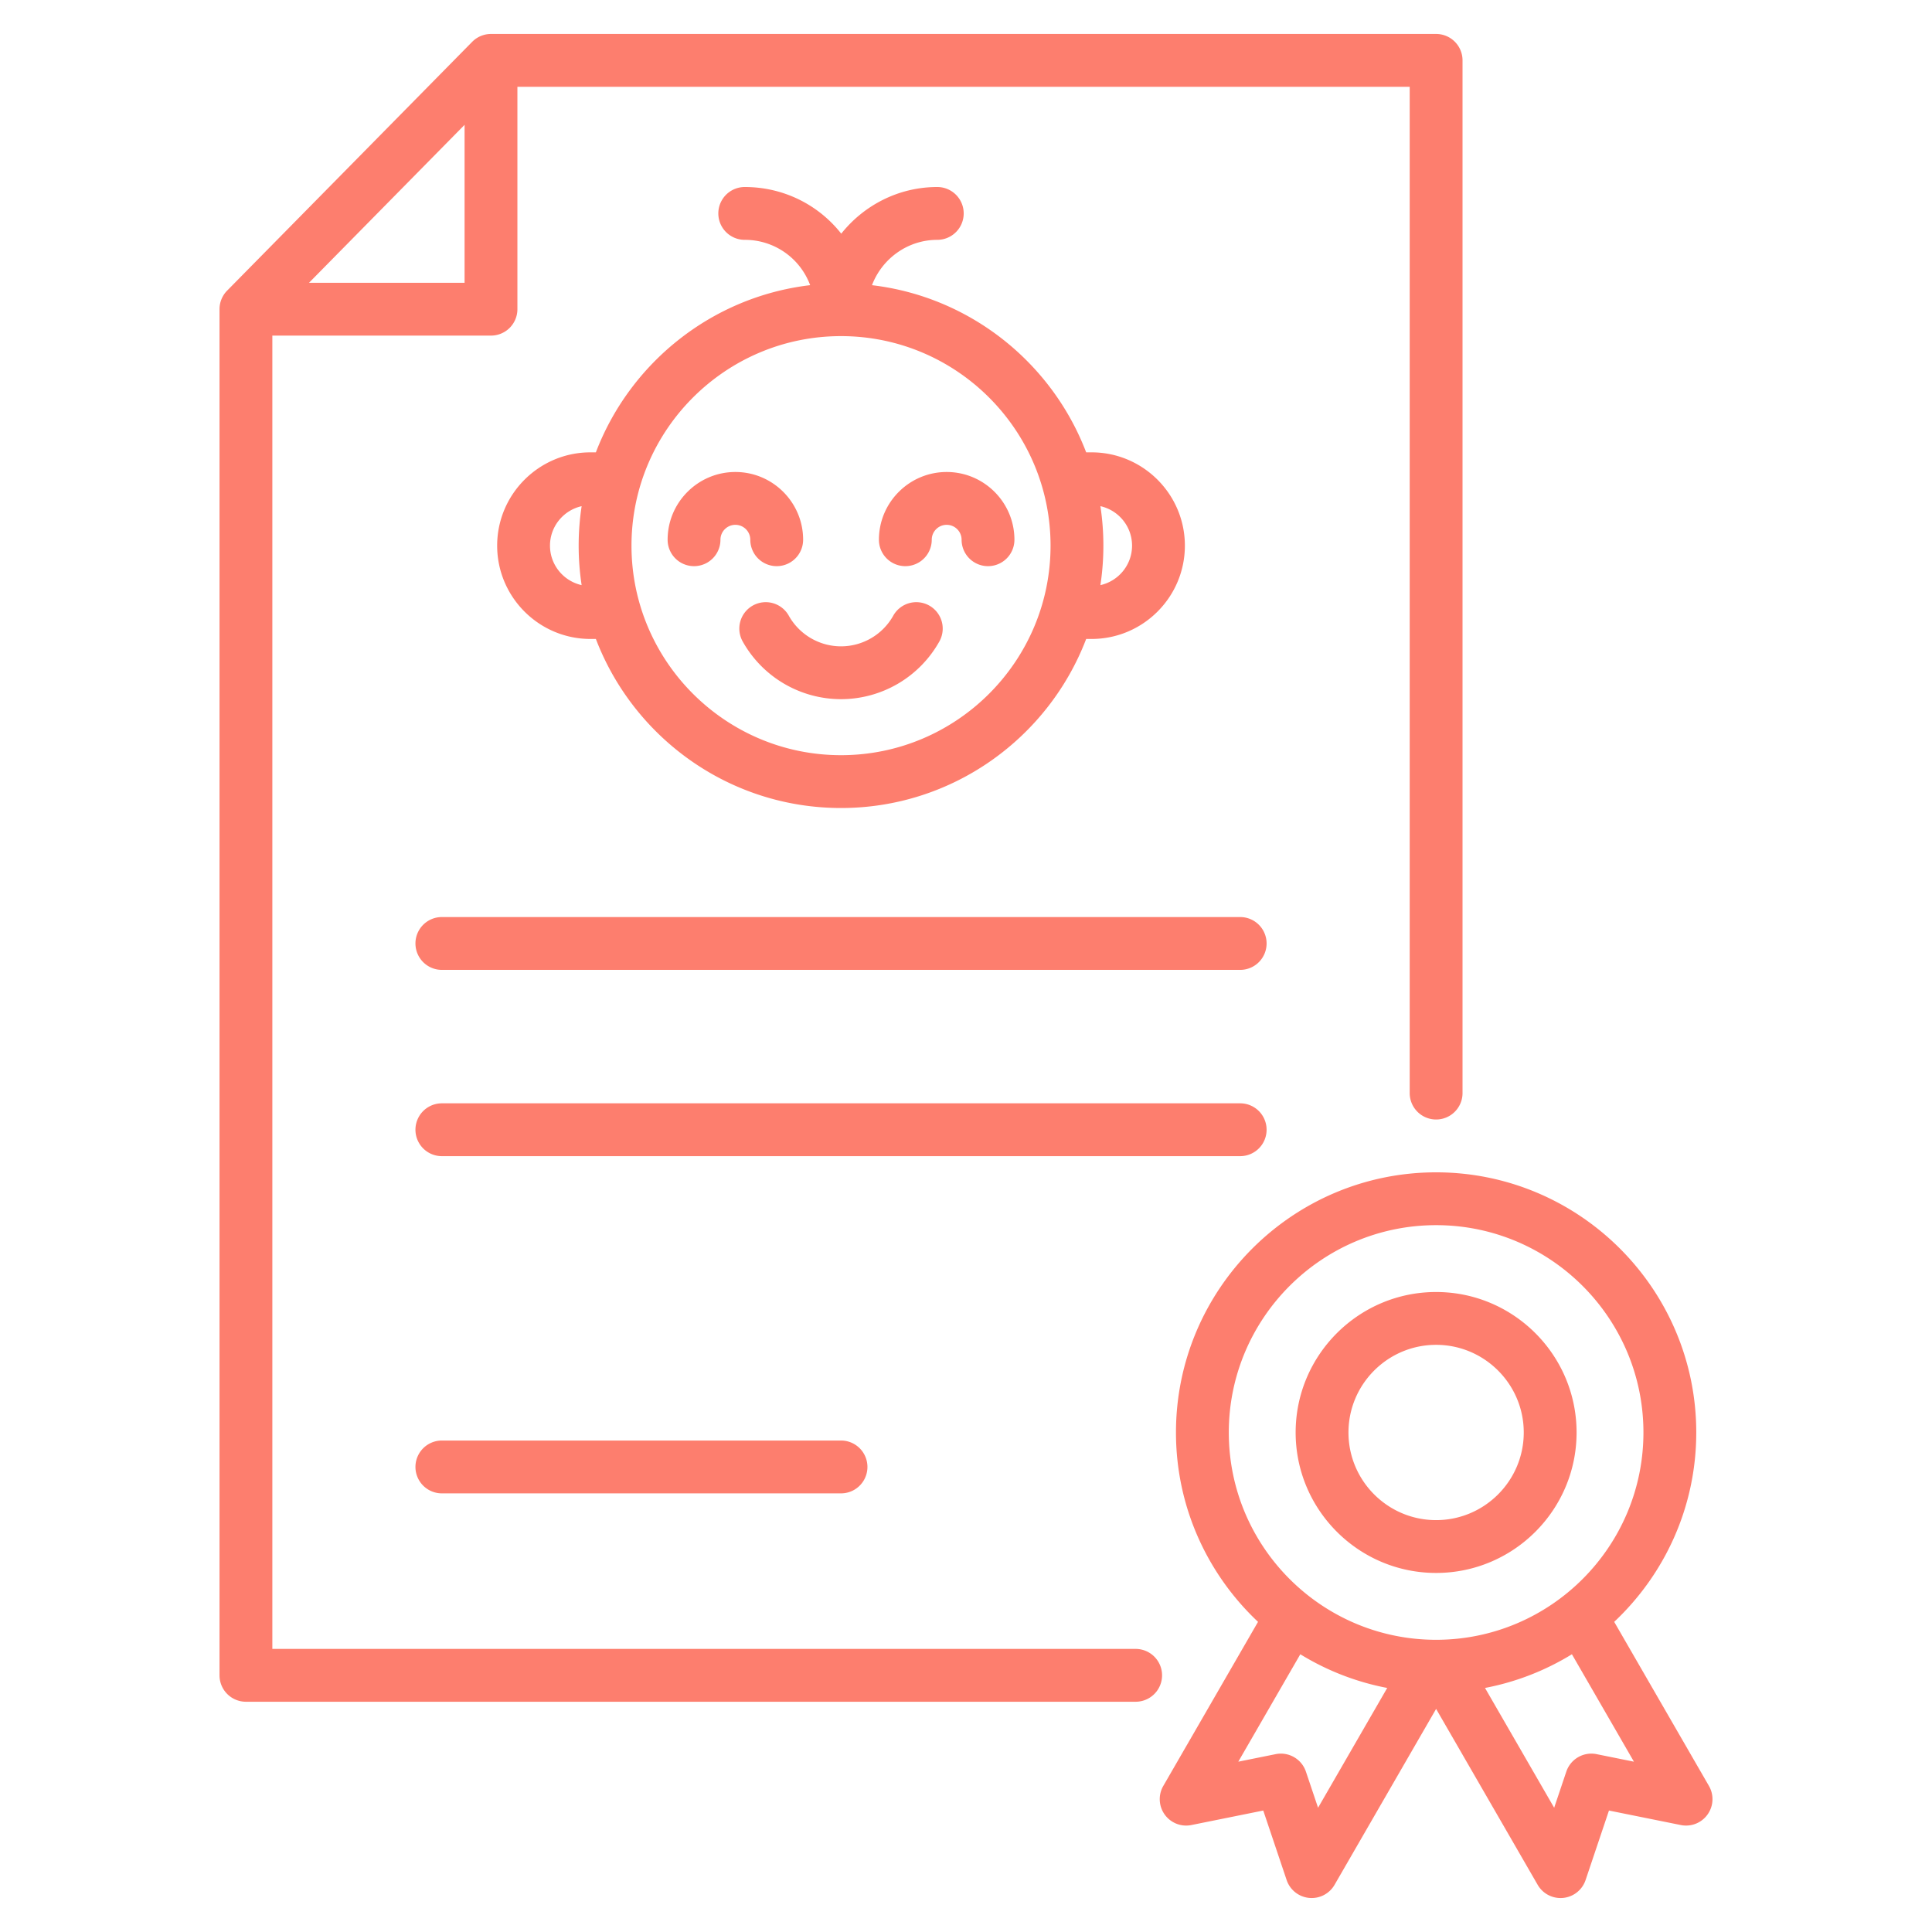
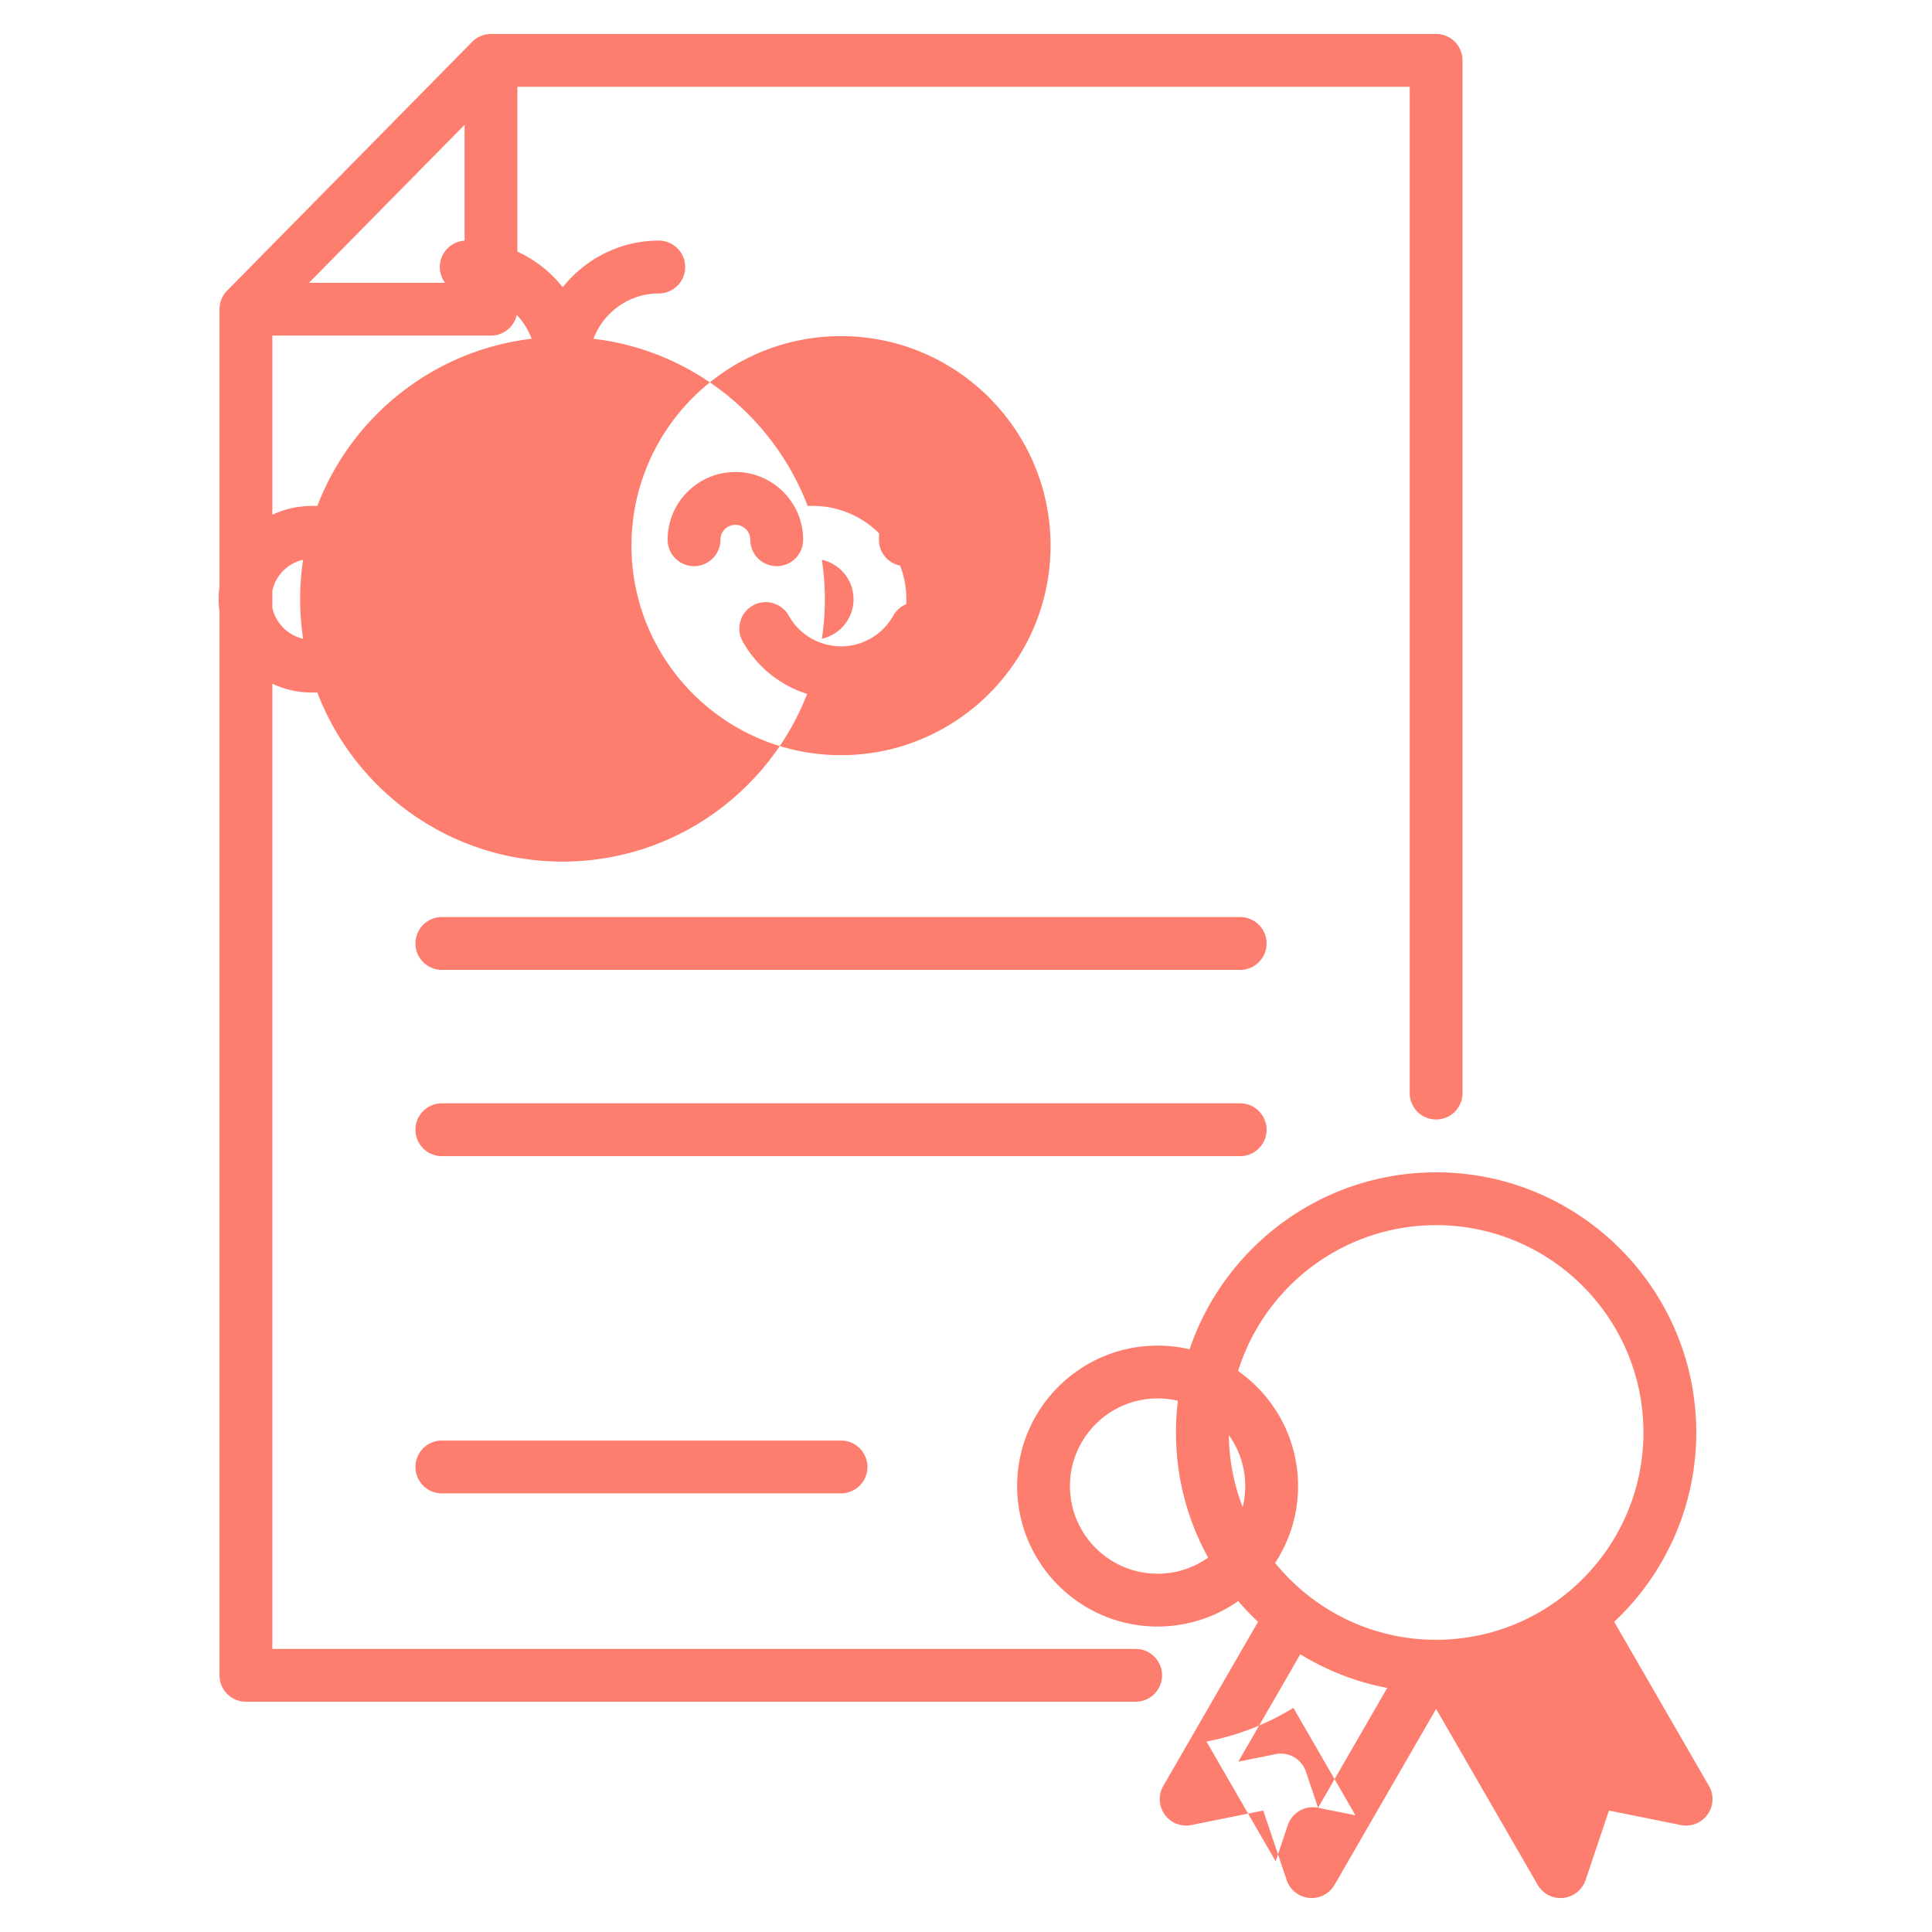
<svg xmlns="http://www.w3.org/2000/svg" version="1.1" width="512" height="512" x="0" y="0" viewBox="0 0 512 512" style="enable-background:new 0 0 512 512" xml:space="preserve" class="">
  <g>
-     <path d="M300.959 436.979H72.174V88.937h57.944a7 7 0 0 0 7-7V23h236.468v266.68a7 7 0 1 0 14 0V16a7 7 0 0 0-7-7H130.118a7 7 0 0 0-4.987 2.088L60.187 77.025a7 7 0 0 0-2.013 4.912v362.042a7 7 0 0 0 7 7h235.785a7 7 0 1 0 0-14zM81.894 74.937l41.224-41.855v41.855zm370.994 398.357-25.108-43.488c13.372-12.582 21.746-30.419 21.746-50.185 0-38.015-30.927-68.941-68.941-68.941-38.015 0-68.941 30.927-68.941 68.941 0 19.766 8.374 37.603 21.746 50.185l-25.108 43.488a6.999 6.999 0 0 0 .378 7.585 6.992 6.992 0 0 0 7.069 2.776l19.049-3.845 6.195 18.42a6.998 6.998 0 0 0 5.939 4.733 6.994 6.994 0 0 0 6.758-3.465l26.915-46.619L407.5 499.5a6.999 6.999 0 0 0 12.697-1.268l6.195-18.42 19.049 3.845a7.002 7.002 0 0 0 7.447-10.363zm-127.244-93.672c0-30.295 24.646-54.941 54.941-54.941 30.294 0 54.941 24.646 54.941 54.941 0 30.294-24.646 54.94-54.941 54.94s-54.941-24.646-54.941-54.94zM349.3 479.07l-3.22-9.573a7.003 7.003 0 0 0-8.02-4.63l-9.9 1.998 16.436-28.469a68.488 68.488 0 0 0 23.031 8.927zm73.81-14.203a7.007 7.007 0 0 0-8.02 4.63l-3.22 9.573-18.328-31.746a68.51 68.51 0 0 0 23.031-8.928l16.437 28.469zm-42.525-48.021c20.526 0 37.226-16.699 37.226-37.225s-16.699-37.226-37.226-37.226-37.226 16.699-37.226 37.226c0 20.526 16.7 37.225 37.226 37.225zm0-60.45c12.807 0 23.226 10.419 23.226 23.226 0 12.806-10.419 23.225-23.226 23.225s-23.226-10.419-23.226-23.225c0-12.807 10.419-23.226 23.226-23.226zm-222.674-236.52h-1.432c-13.634 0-24.726 11.092-24.726 24.726s11.092 24.727 24.726 24.727h1.432c9.991 26.162 35.337 44.801 64.968 44.801 29.63 0 54.977-18.638 64.968-44.801h1.432c13.634 0 24.726-11.093 24.726-24.727s-11.092-24.726-24.726-24.726h-1.433c-9.054-23.709-30.722-41.222-56.76-44.3 2.652-6.998 9.426-12.015 17.305-12.015a7 7 0 1 0 0-14c-10.265 0-19.474 4.847-25.451 12.365-5.946-7.557-15.18-12.365-25.576-12.365a7 7 0 1 0 0 14 18.427 18.427 0 0 1 17.335 12.011c-26.049 3.069-47.73 20.586-56.788 44.304zm-12.158 24.726c0-5.11 3.595-9.39 8.387-10.461a69.813 69.813 0 0 0 0 20.923c-4.792-1.072-8.387-5.351-8.387-10.462zm154.253 0c0 5.111-3.595 9.391-8.387 10.462a69.81 69.81 0 0 0 0-20.923c4.792 1.071 8.387 5.351 8.387 10.461zM222.88 89.076c30.618 0 55.527 24.909 55.527 55.527 0 30.617-24.909 55.526-55.527 55.526s-55.528-24.909-55.528-55.526c0-30.618 24.909-55.527 55.528-55.527zm-45.953 53.962c0-9.899 8.055-17.954 17.955-17.954s17.955 8.055 17.955 17.954a7 7 0 1 1-14 0c0-2.181-1.774-3.954-3.955-3.954s-3.955 1.773-3.955 3.954a7 7 0 1 1-14 0zm55.996 0c0-9.899 8.055-17.954 17.955-17.954s17.955 8.055 17.955 17.954a7 7 0 1 1-14 0c0-2.181-1.774-3.954-3.955-3.954s-3.955 1.773-3.955 3.954a7 7 0 1 1-14 0zm-10.044 28.249a15.876 15.876 0 0 0 13.841-8.124 7 7 0 0 1 9.527-2.69 6.999 6.999 0 0 1 2.691 9.526 29.892 29.892 0 0 1-26.059 15.288 29.894 29.894 0 0 1-26.059-15.288 7 7 0 0 1 2.691-9.526 7 7 0 0 1 9.527 2.69 15.88 15.88 0 0 0 13.841 8.124zm105.782 135.105H117.098a7 7 0 1 1 0-14h211.563a7 7 0 1 1 0 14zM222.88 381.757a7 7 0 1 1 0 14H117.098a7 7 0 1 1 0-14zm112.781-131.729a7 7 0 0 1-7 7H117.098a7 7 0 1 1 0-14h211.563a7 7 0 0 1 7 7z" fill="#fd7e6e" opacity="1" data-original="#000000" />
+     <path d="M300.959 436.979H72.174V88.937h57.944a7 7 0 0 0 7-7V23h236.468v266.68a7 7 0 1 0 14 0V16a7 7 0 0 0-7-7H130.118a7 7 0 0 0-4.987 2.088L60.187 77.025a7 7 0 0 0-2.013 4.912v362.042a7 7 0 0 0 7 7h235.785a7 7 0 1 0 0-14zM81.894 74.937l41.224-41.855v41.855zm370.994 398.357-25.108-43.488c13.372-12.582 21.746-30.419 21.746-50.185 0-38.015-30.927-68.941-68.941-68.941-38.015 0-68.941 30.927-68.941 68.941 0 19.766 8.374 37.603 21.746 50.185l-25.108 43.488a6.999 6.999 0 0 0 .378 7.585 6.992 6.992 0 0 0 7.069 2.776l19.049-3.845 6.195 18.42a6.998 6.998 0 0 0 5.939 4.733 6.994 6.994 0 0 0 6.758-3.465l26.915-46.619L407.5 499.5a6.999 6.999 0 0 0 12.697-1.268l6.195-18.42 19.049 3.845a7.002 7.002 0 0 0 7.447-10.363zm-127.244-93.672c0-30.295 24.646-54.941 54.941-54.941 30.294 0 54.941 24.646 54.941 54.941 0 30.294-24.646 54.94-54.941 54.94s-54.941-24.646-54.941-54.94zM349.3 479.07l-3.22-9.573a7.003 7.003 0 0 0-8.02-4.63l-9.9 1.998 16.436-28.469a68.488 68.488 0 0 0 23.031 8.927za7.007 7.007 0 0 0-8.02 4.63l-3.22 9.573-18.328-31.746a68.51 68.51 0 0 0 23.031-8.928l16.437 28.469zm-42.525-48.021c20.526 0 37.226-16.699 37.226-37.225s-16.699-37.226-37.226-37.226-37.226 16.699-37.226 37.226c0 20.526 16.7 37.225 37.226 37.225zm0-60.45c12.807 0 23.226 10.419 23.226 23.226 0 12.806-10.419 23.225-23.226 23.225s-23.226-10.419-23.226-23.225c0-12.807 10.419-23.226 23.226-23.226zm-222.674-236.52h-1.432c-13.634 0-24.726 11.092-24.726 24.726s11.092 24.727 24.726 24.727h1.432c9.991 26.162 35.337 44.801 64.968 44.801 29.63 0 54.977-18.638 64.968-44.801h1.432c13.634 0 24.726-11.093 24.726-24.727s-11.092-24.726-24.726-24.726h-1.433c-9.054-23.709-30.722-41.222-56.76-44.3 2.652-6.998 9.426-12.015 17.305-12.015a7 7 0 1 0 0-14c-10.265 0-19.474 4.847-25.451 12.365-5.946-7.557-15.18-12.365-25.576-12.365a7 7 0 1 0 0 14 18.427 18.427 0 0 1 17.335 12.011c-26.049 3.069-47.73 20.586-56.788 44.304zm-12.158 24.726c0-5.11 3.595-9.39 8.387-10.461a69.813 69.813 0 0 0 0 20.923c-4.792-1.072-8.387-5.351-8.387-10.462zm154.253 0c0 5.111-3.595 9.391-8.387 10.462a69.81 69.81 0 0 0 0-20.923c4.792 1.071 8.387 5.351 8.387 10.461zM222.88 89.076c30.618 0 55.527 24.909 55.527 55.527 0 30.617-24.909 55.526-55.527 55.526s-55.528-24.909-55.528-55.526c0-30.618 24.909-55.527 55.528-55.527zm-45.953 53.962c0-9.899 8.055-17.954 17.955-17.954s17.955 8.055 17.955 17.954a7 7 0 1 1-14 0c0-2.181-1.774-3.954-3.955-3.954s-3.955 1.773-3.955 3.954a7 7 0 1 1-14 0zm55.996 0c0-9.899 8.055-17.954 17.955-17.954s17.955 8.055 17.955 17.954a7 7 0 1 1-14 0c0-2.181-1.774-3.954-3.955-3.954s-3.955 1.773-3.955 3.954a7 7 0 1 1-14 0zm-10.044 28.249a15.876 15.876 0 0 0 13.841-8.124 7 7 0 0 1 9.527-2.69 6.999 6.999 0 0 1 2.691 9.526 29.892 29.892 0 0 1-26.059 15.288 29.894 29.894 0 0 1-26.059-15.288 7 7 0 0 1 2.691-9.526 7 7 0 0 1 9.527 2.69 15.88 15.88 0 0 0 13.841 8.124zm105.782 135.105H117.098a7 7 0 1 1 0-14h211.563a7 7 0 1 1 0 14zM222.88 381.757a7 7 0 1 1 0 14H117.098a7 7 0 1 1 0-14zm112.781-131.729a7 7 0 0 1-7 7H117.098a7 7 0 1 1 0-14h211.563a7 7 0 0 1 7 7z" fill="#fd7e6e" opacity="1" data-original="#000000" />
  </g>
</svg>